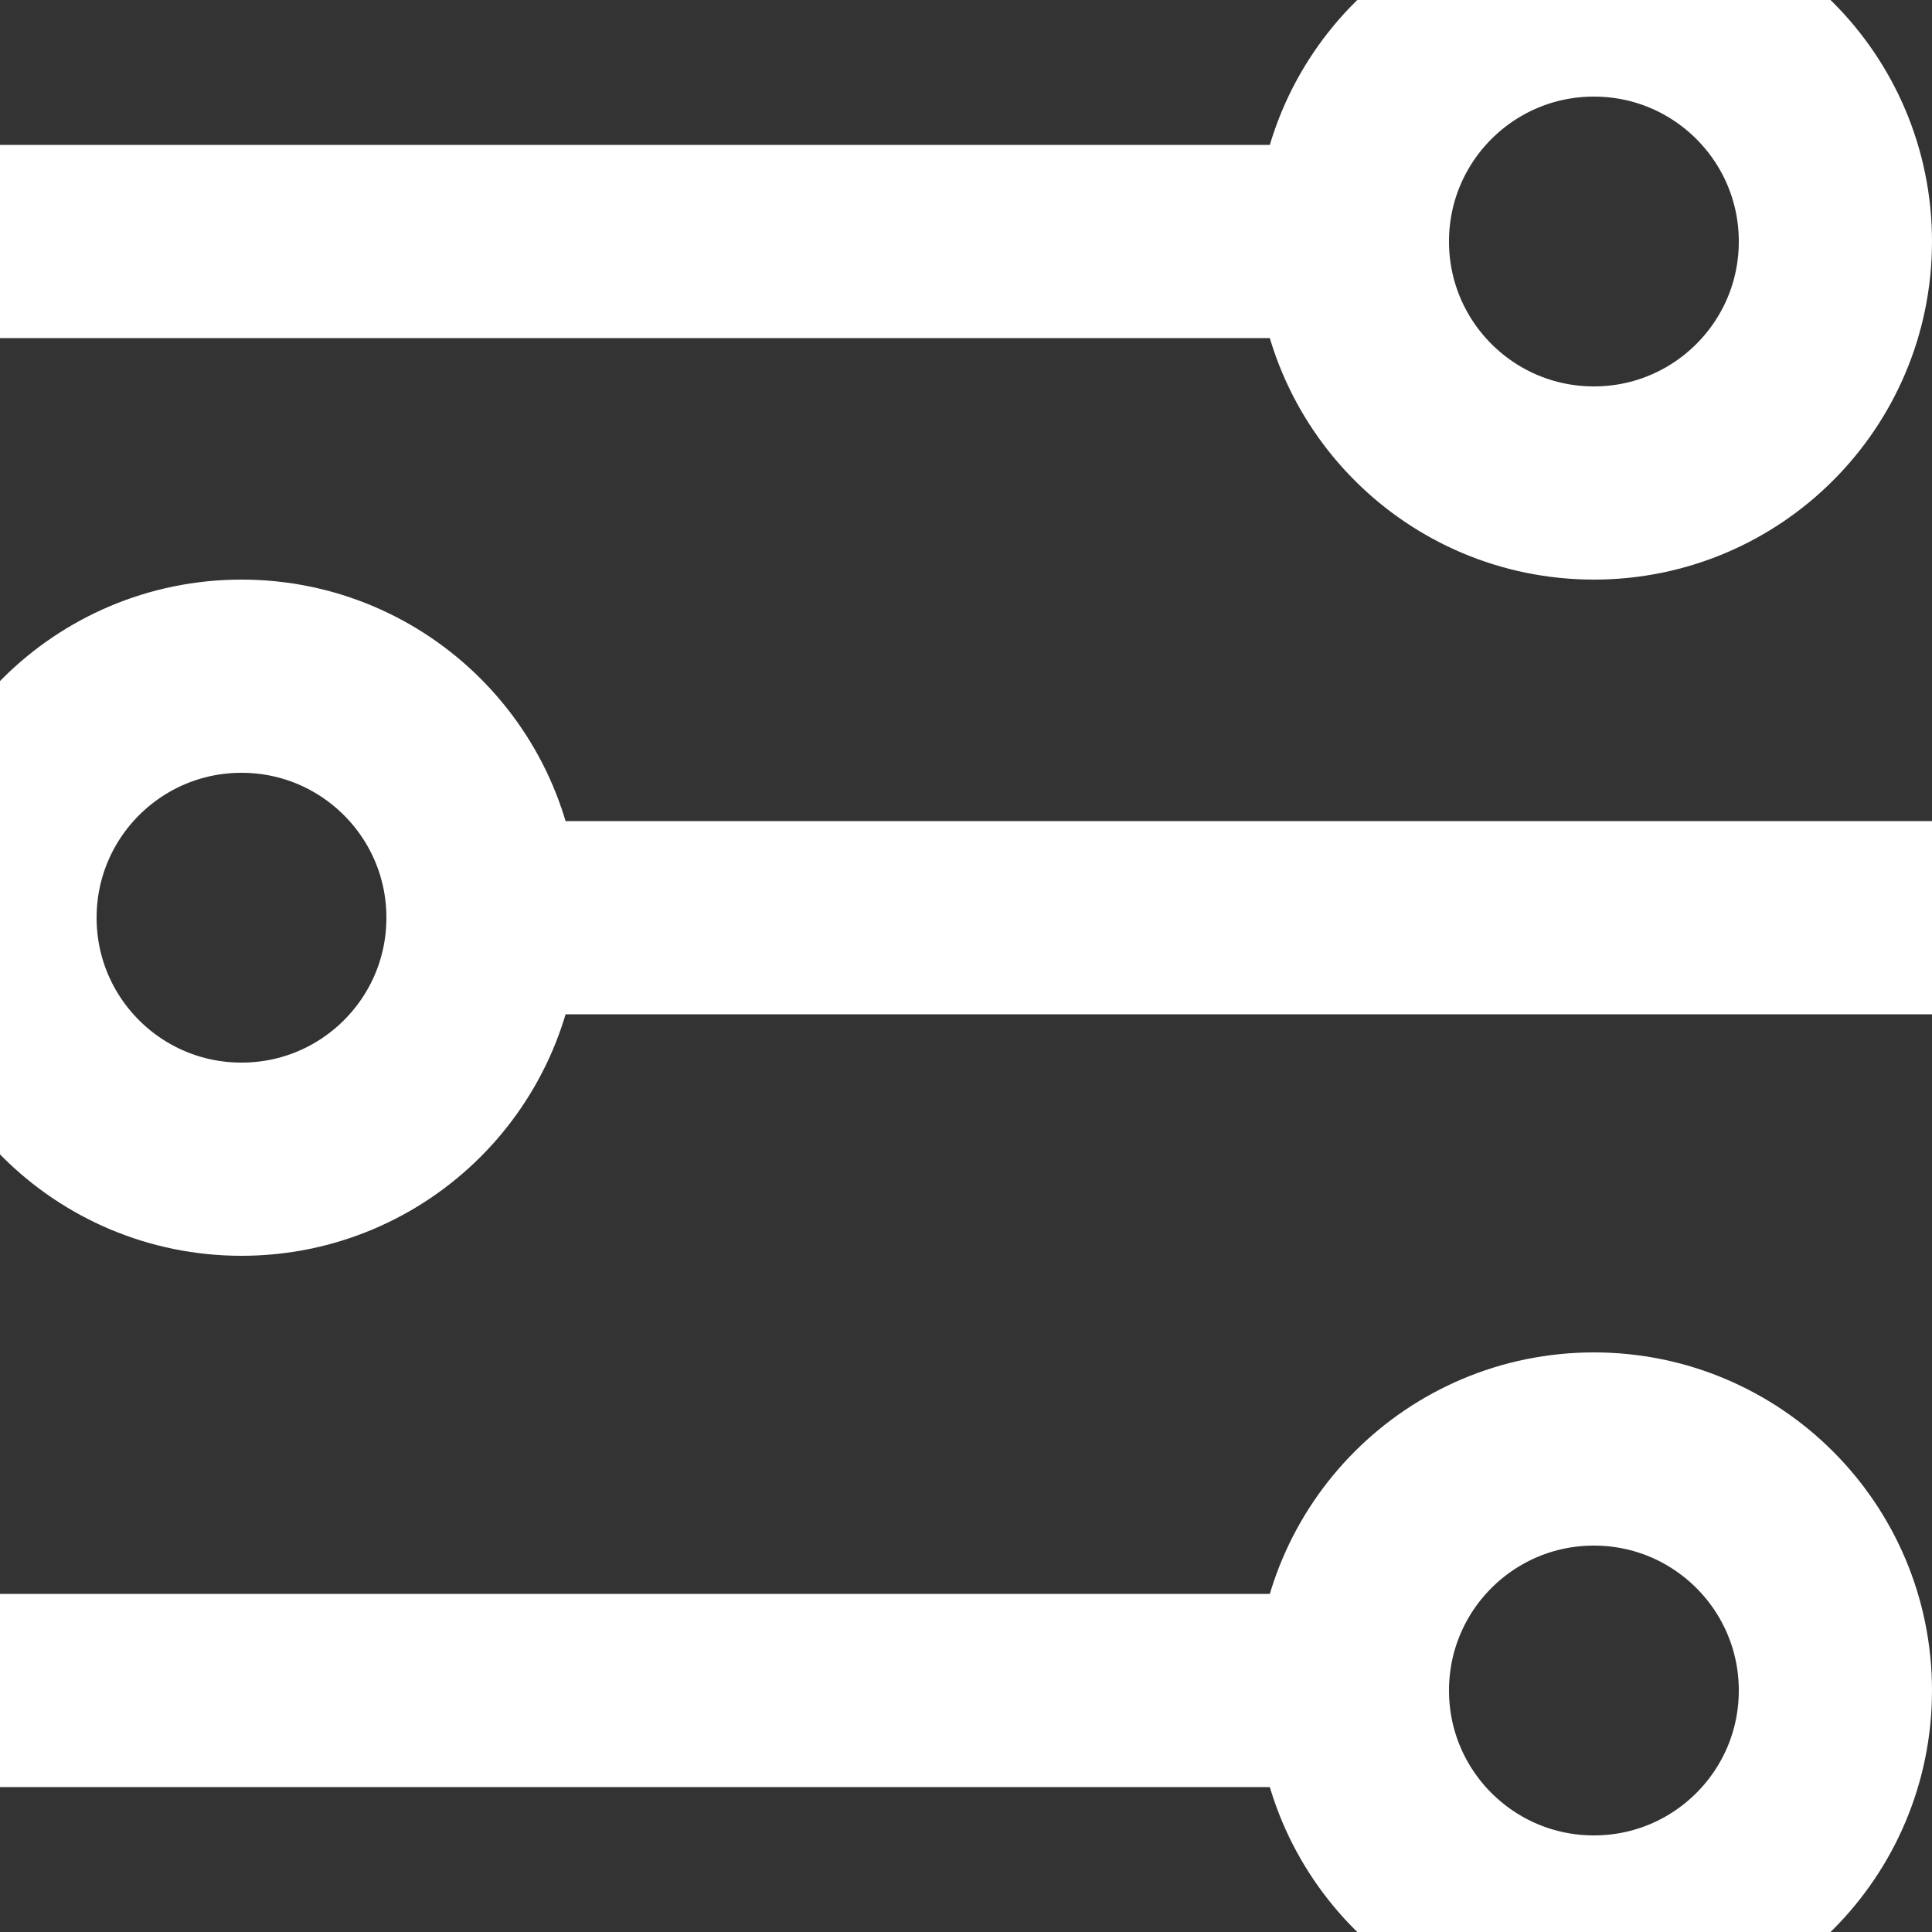
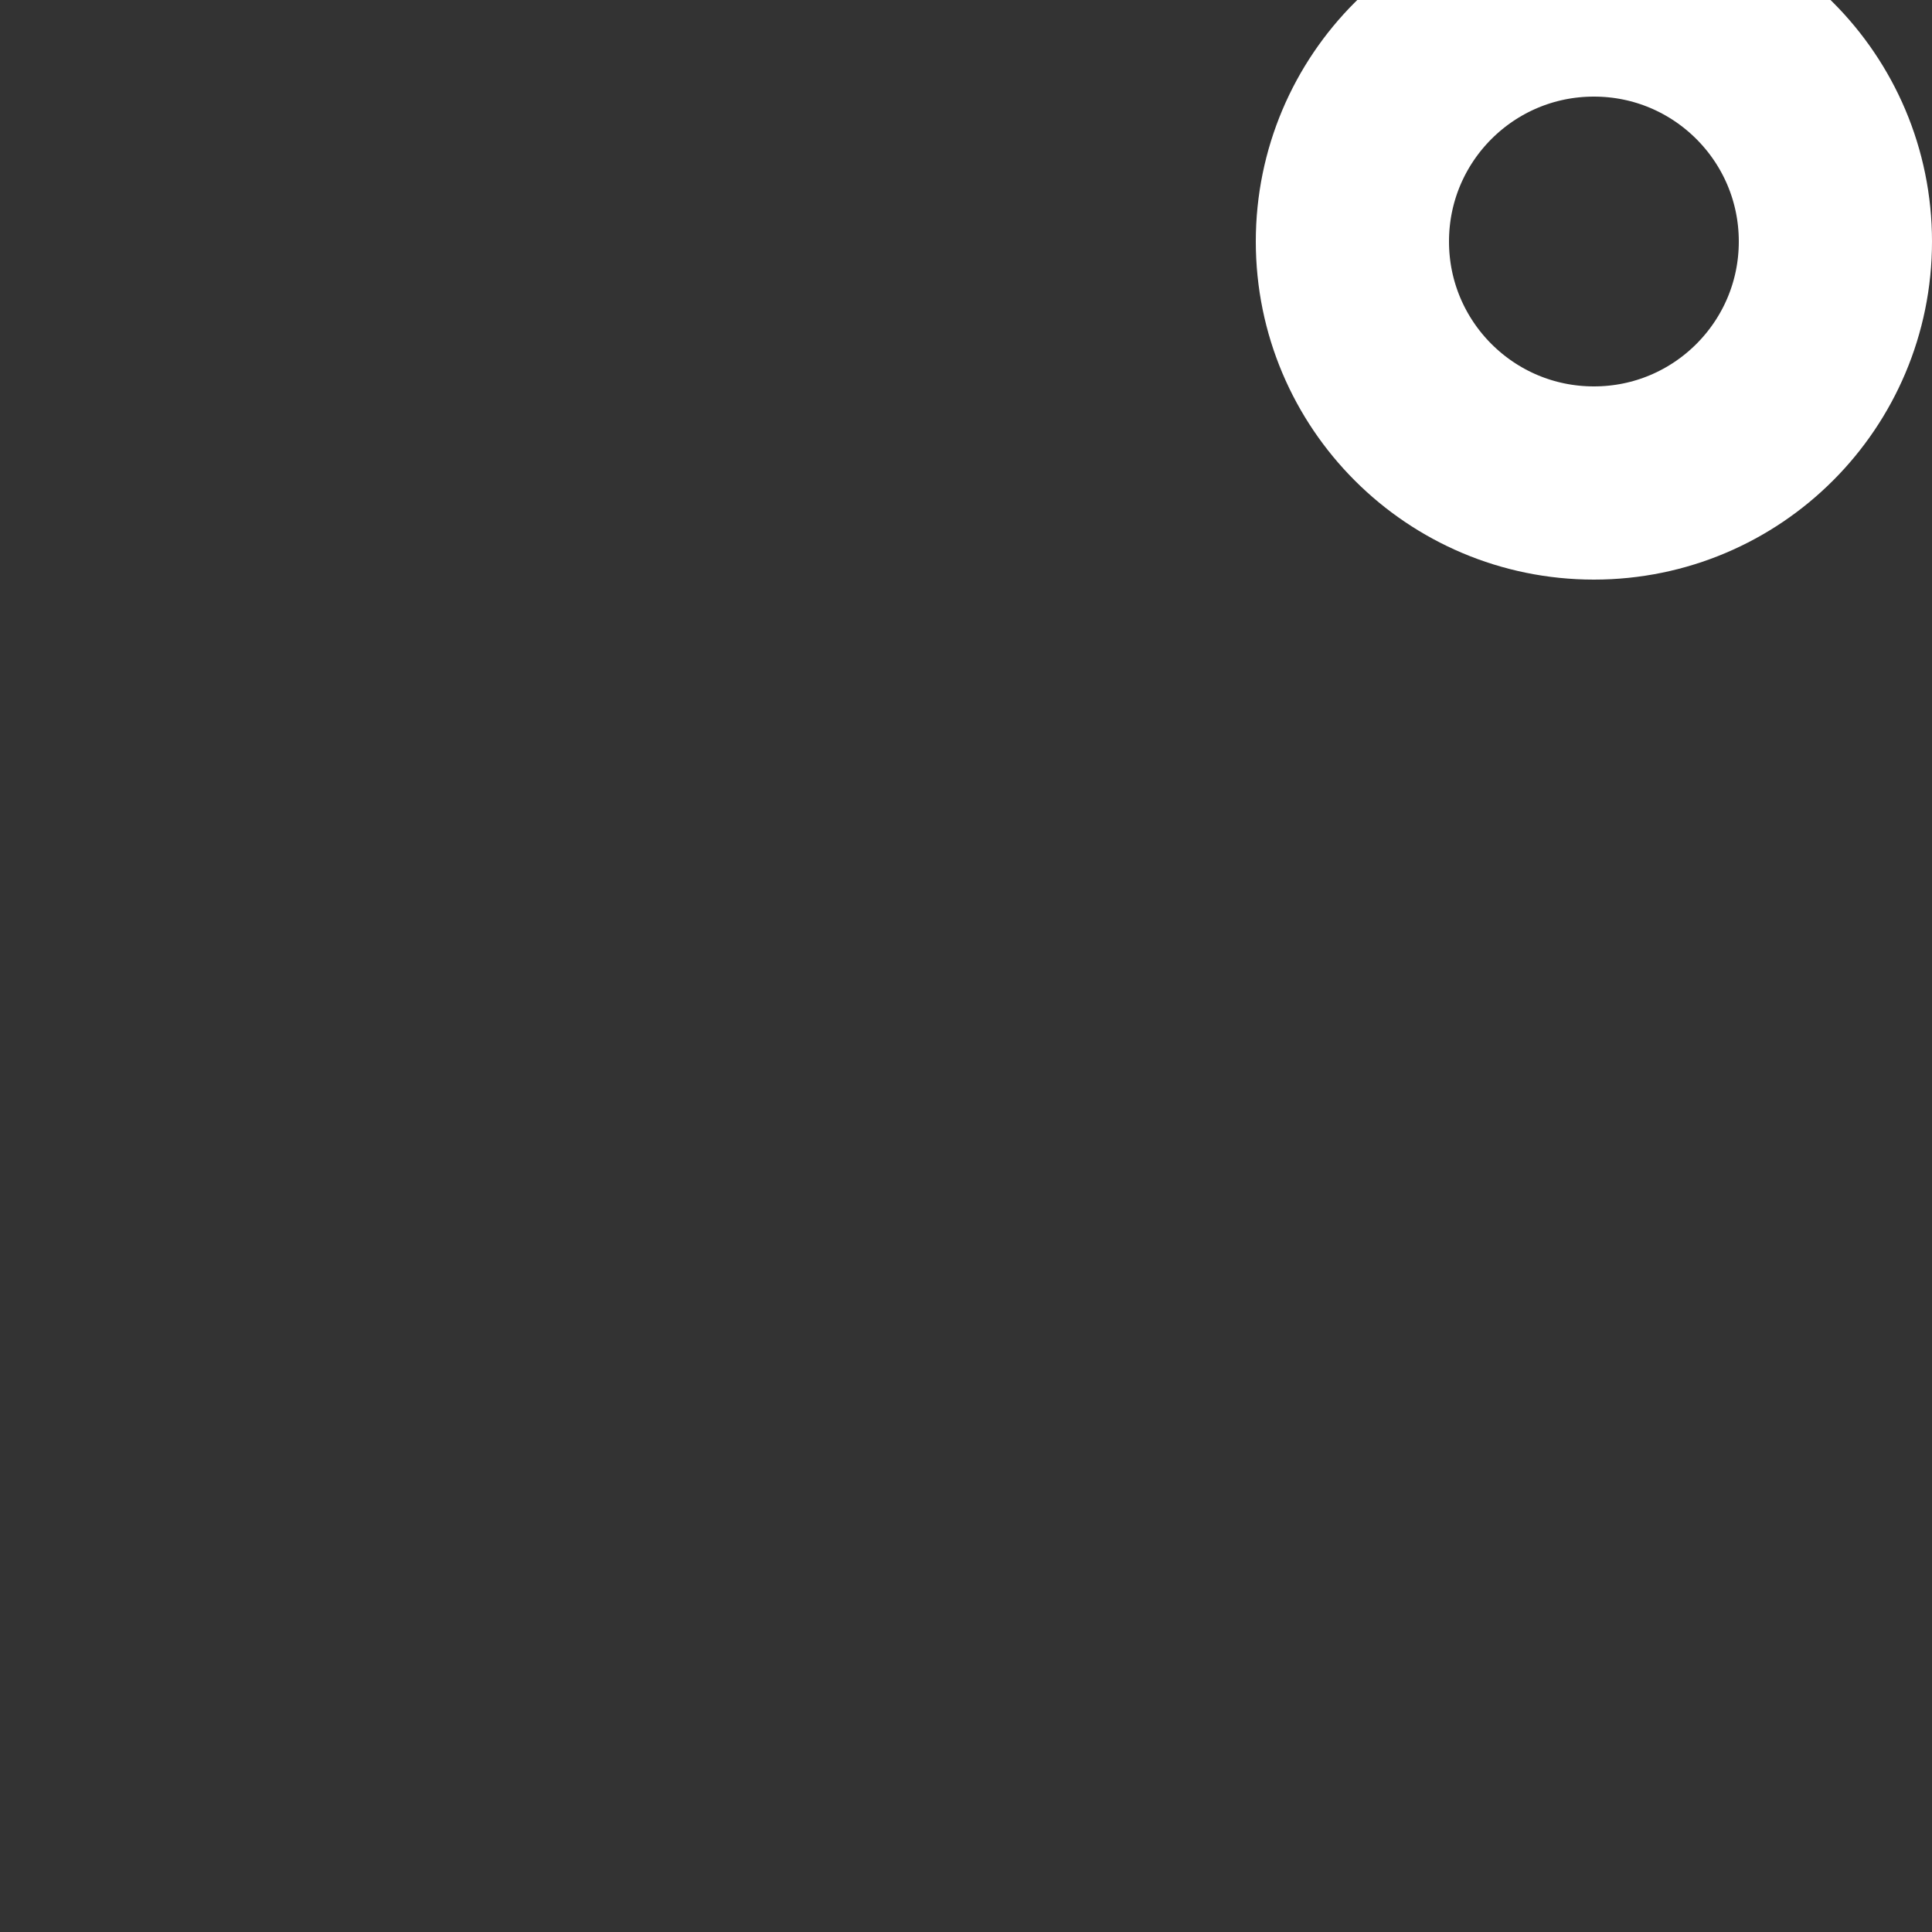
<svg xmlns="http://www.w3.org/2000/svg" width="20px" height="20px" viewBox="0 0 20 20" version="1.1">
  <rect x="0" y="0" width="20" height="20" fill="#333333" stroke="none" />
  <desc>Created with Sketch.</desc>
  <g id="icon/sf-small/filter/white" stroke="none" stroke-width="1" fill="none" fill-rule="evenodd">
    <path d="M19,2.5 C19,1.119 17.881,0 16.5,0 C15.119,0 14,1.119 14,2.5 C14,3.881 15.119,5 16.5,5 C17.881,5 19,3.881 19,2.5 Z" id="Stroke-1" stroke="#FFFFFF" stroke-width="2" stroke-linecap="round" stroke-linejoin="round" />
-     <path d="M5,9.5 C5,8.119 3.881,7 2.5,7 C1.119,7 0,8.119 0,9.5 C0,10.882 1.119,12 2.5,12 C3.881,12 5,10.882 5,9.5 Z" id="Stroke-7" stroke="#FFFFFF" stroke-width="2" stroke-linecap="round" stroke-linejoin="round" />
-     <path d="M19,17.5 C19,16.119 17.881,15 16.5,15 C15.119,15 14,16.119 14,17.5 C14,18.881 15.119,20 16.5,20 C17.881,20 19,18.881 19,17.5 Z" id="Stroke-9" stroke="#FFFFFF" stroke-width="2" stroke-linecap="round" stroke-linejoin="round" />
-     <line x1="14" y1="2.5" x2="0.499" y2="2.5" id="Line-3" stroke="#FFFFFF" stroke-width="2" stroke-linecap="square" />
-     <line x1="20" y1="9.5" x2="6.499" y2="9.5" id="Line-3-Copy" stroke="#FFFFFF" stroke-width="2" stroke-linecap="square" />
-     <line x1="14" y1="17.5" x2="0.499" y2="17.5" id="Line-3-Copy-2" stroke="#FFFFFF" stroke-width="2" stroke-linecap="square" />
  </g>
</svg>